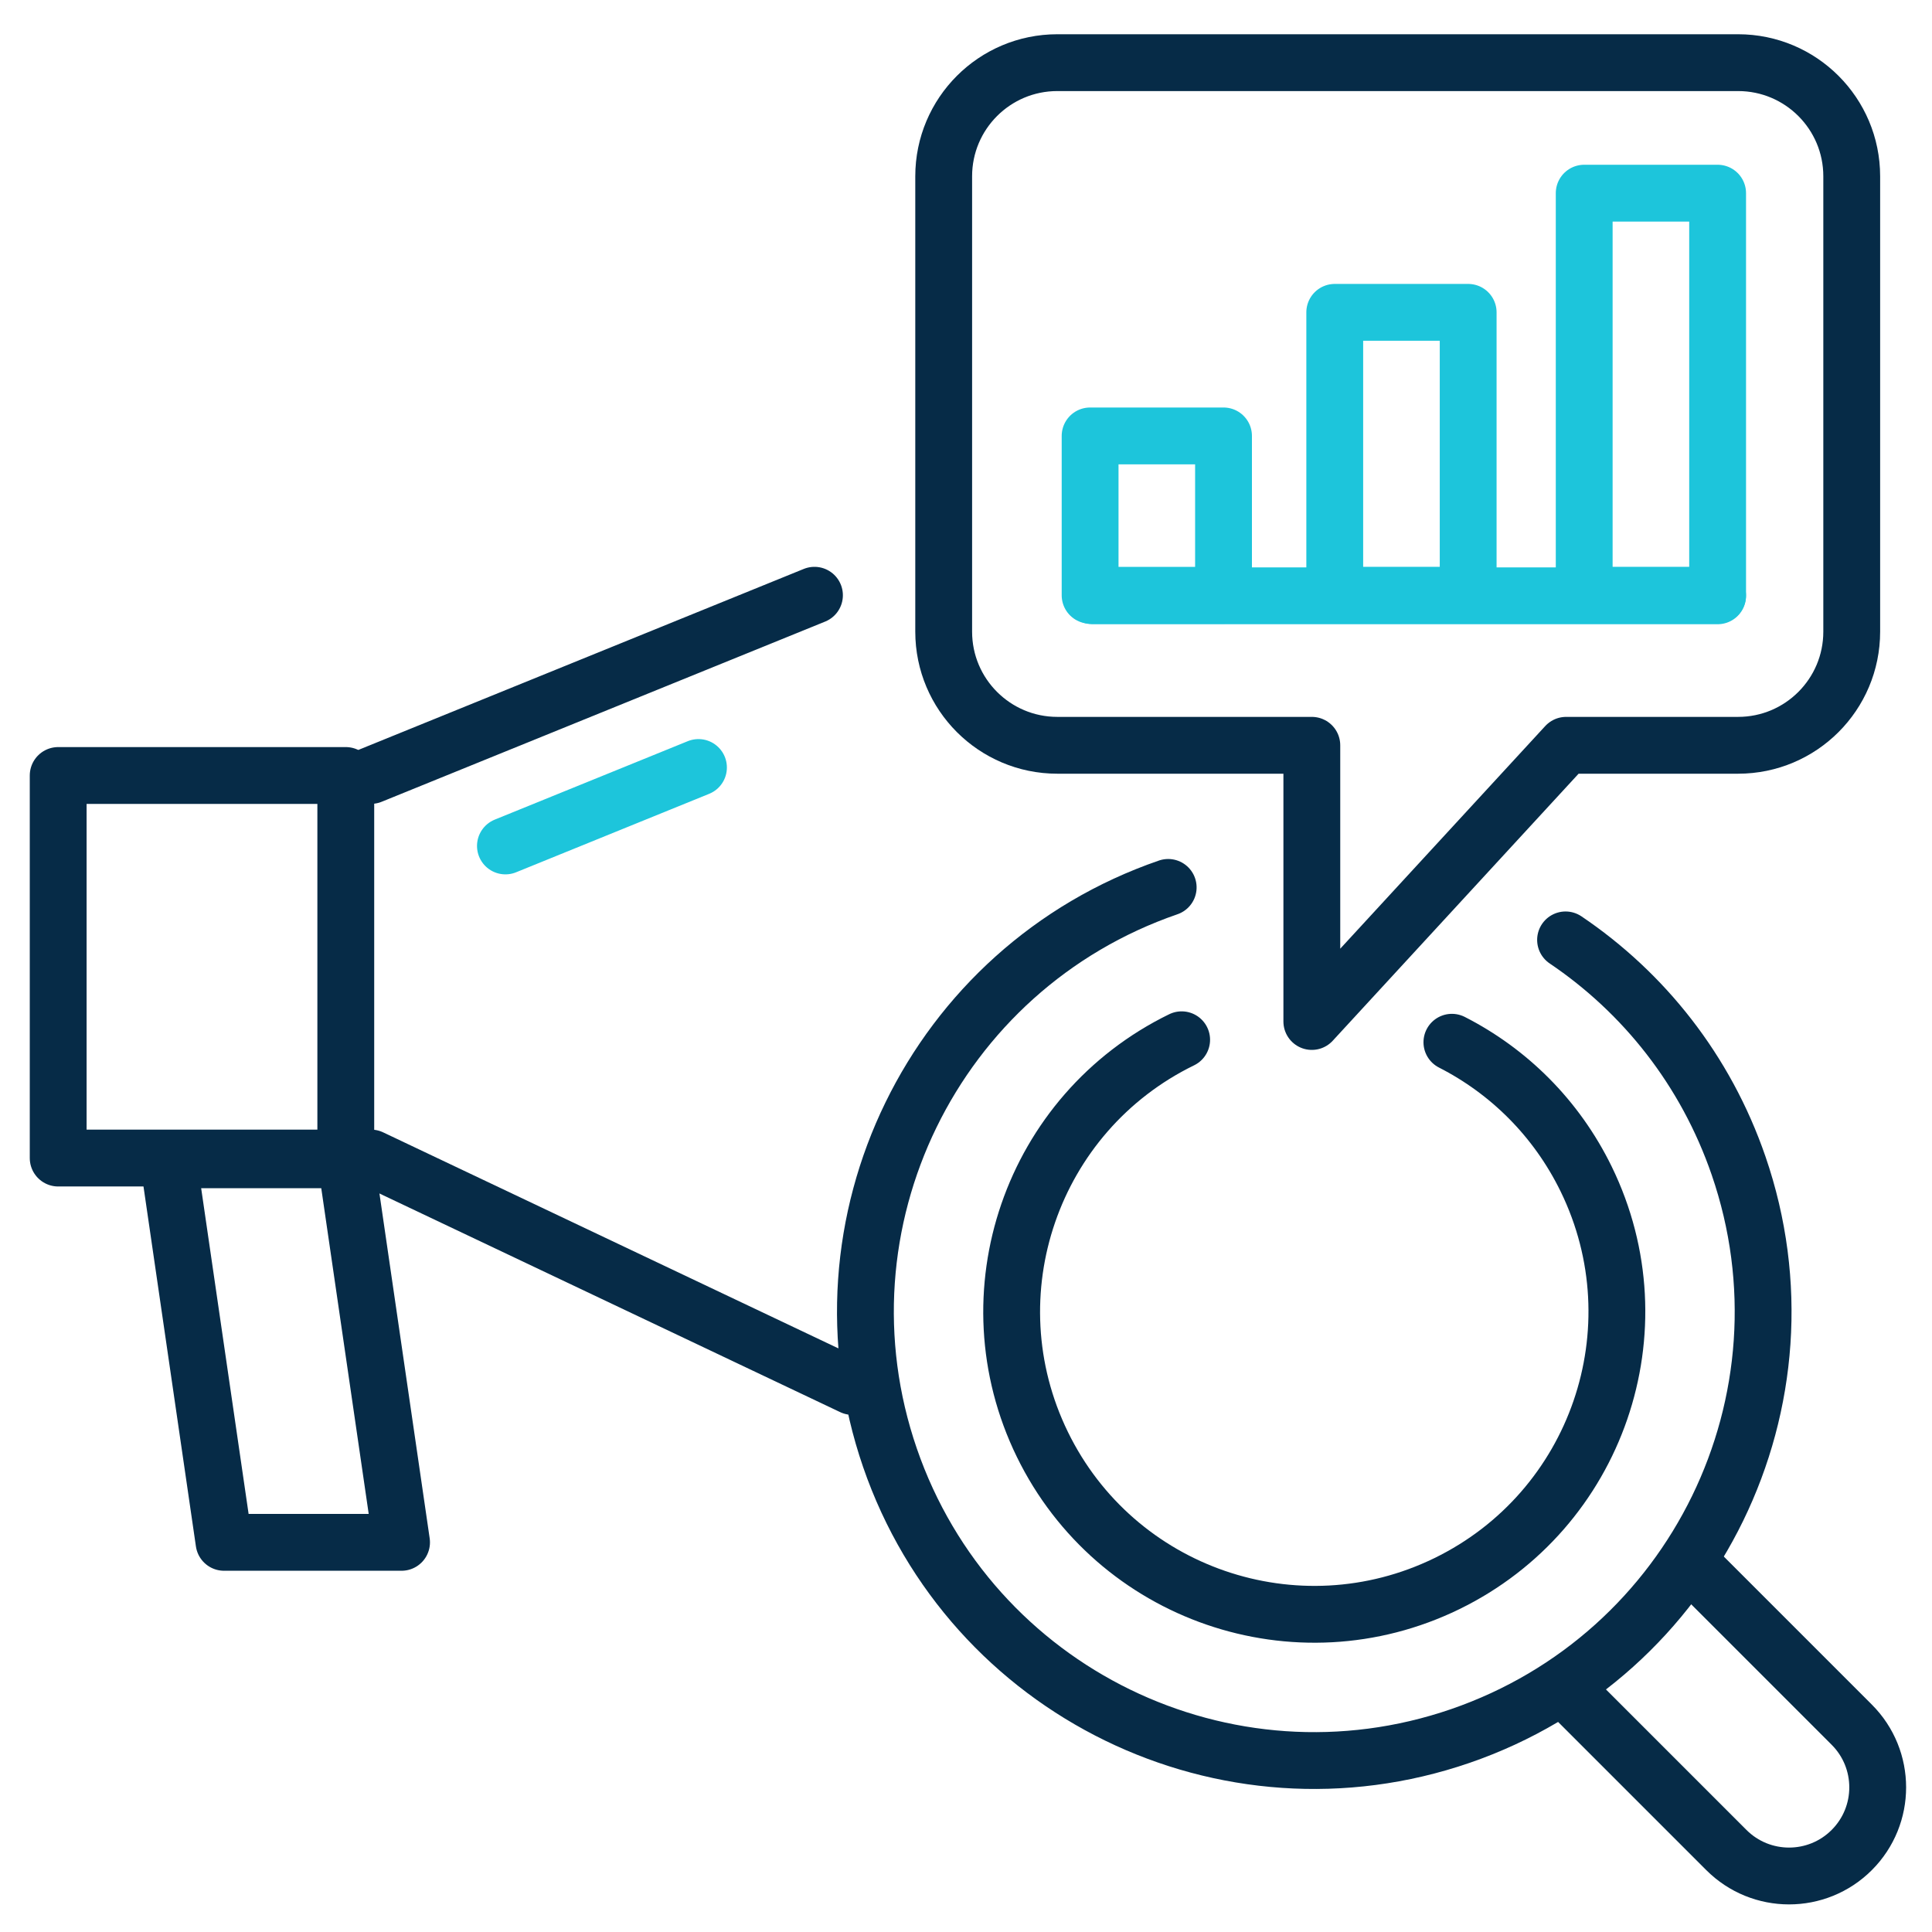
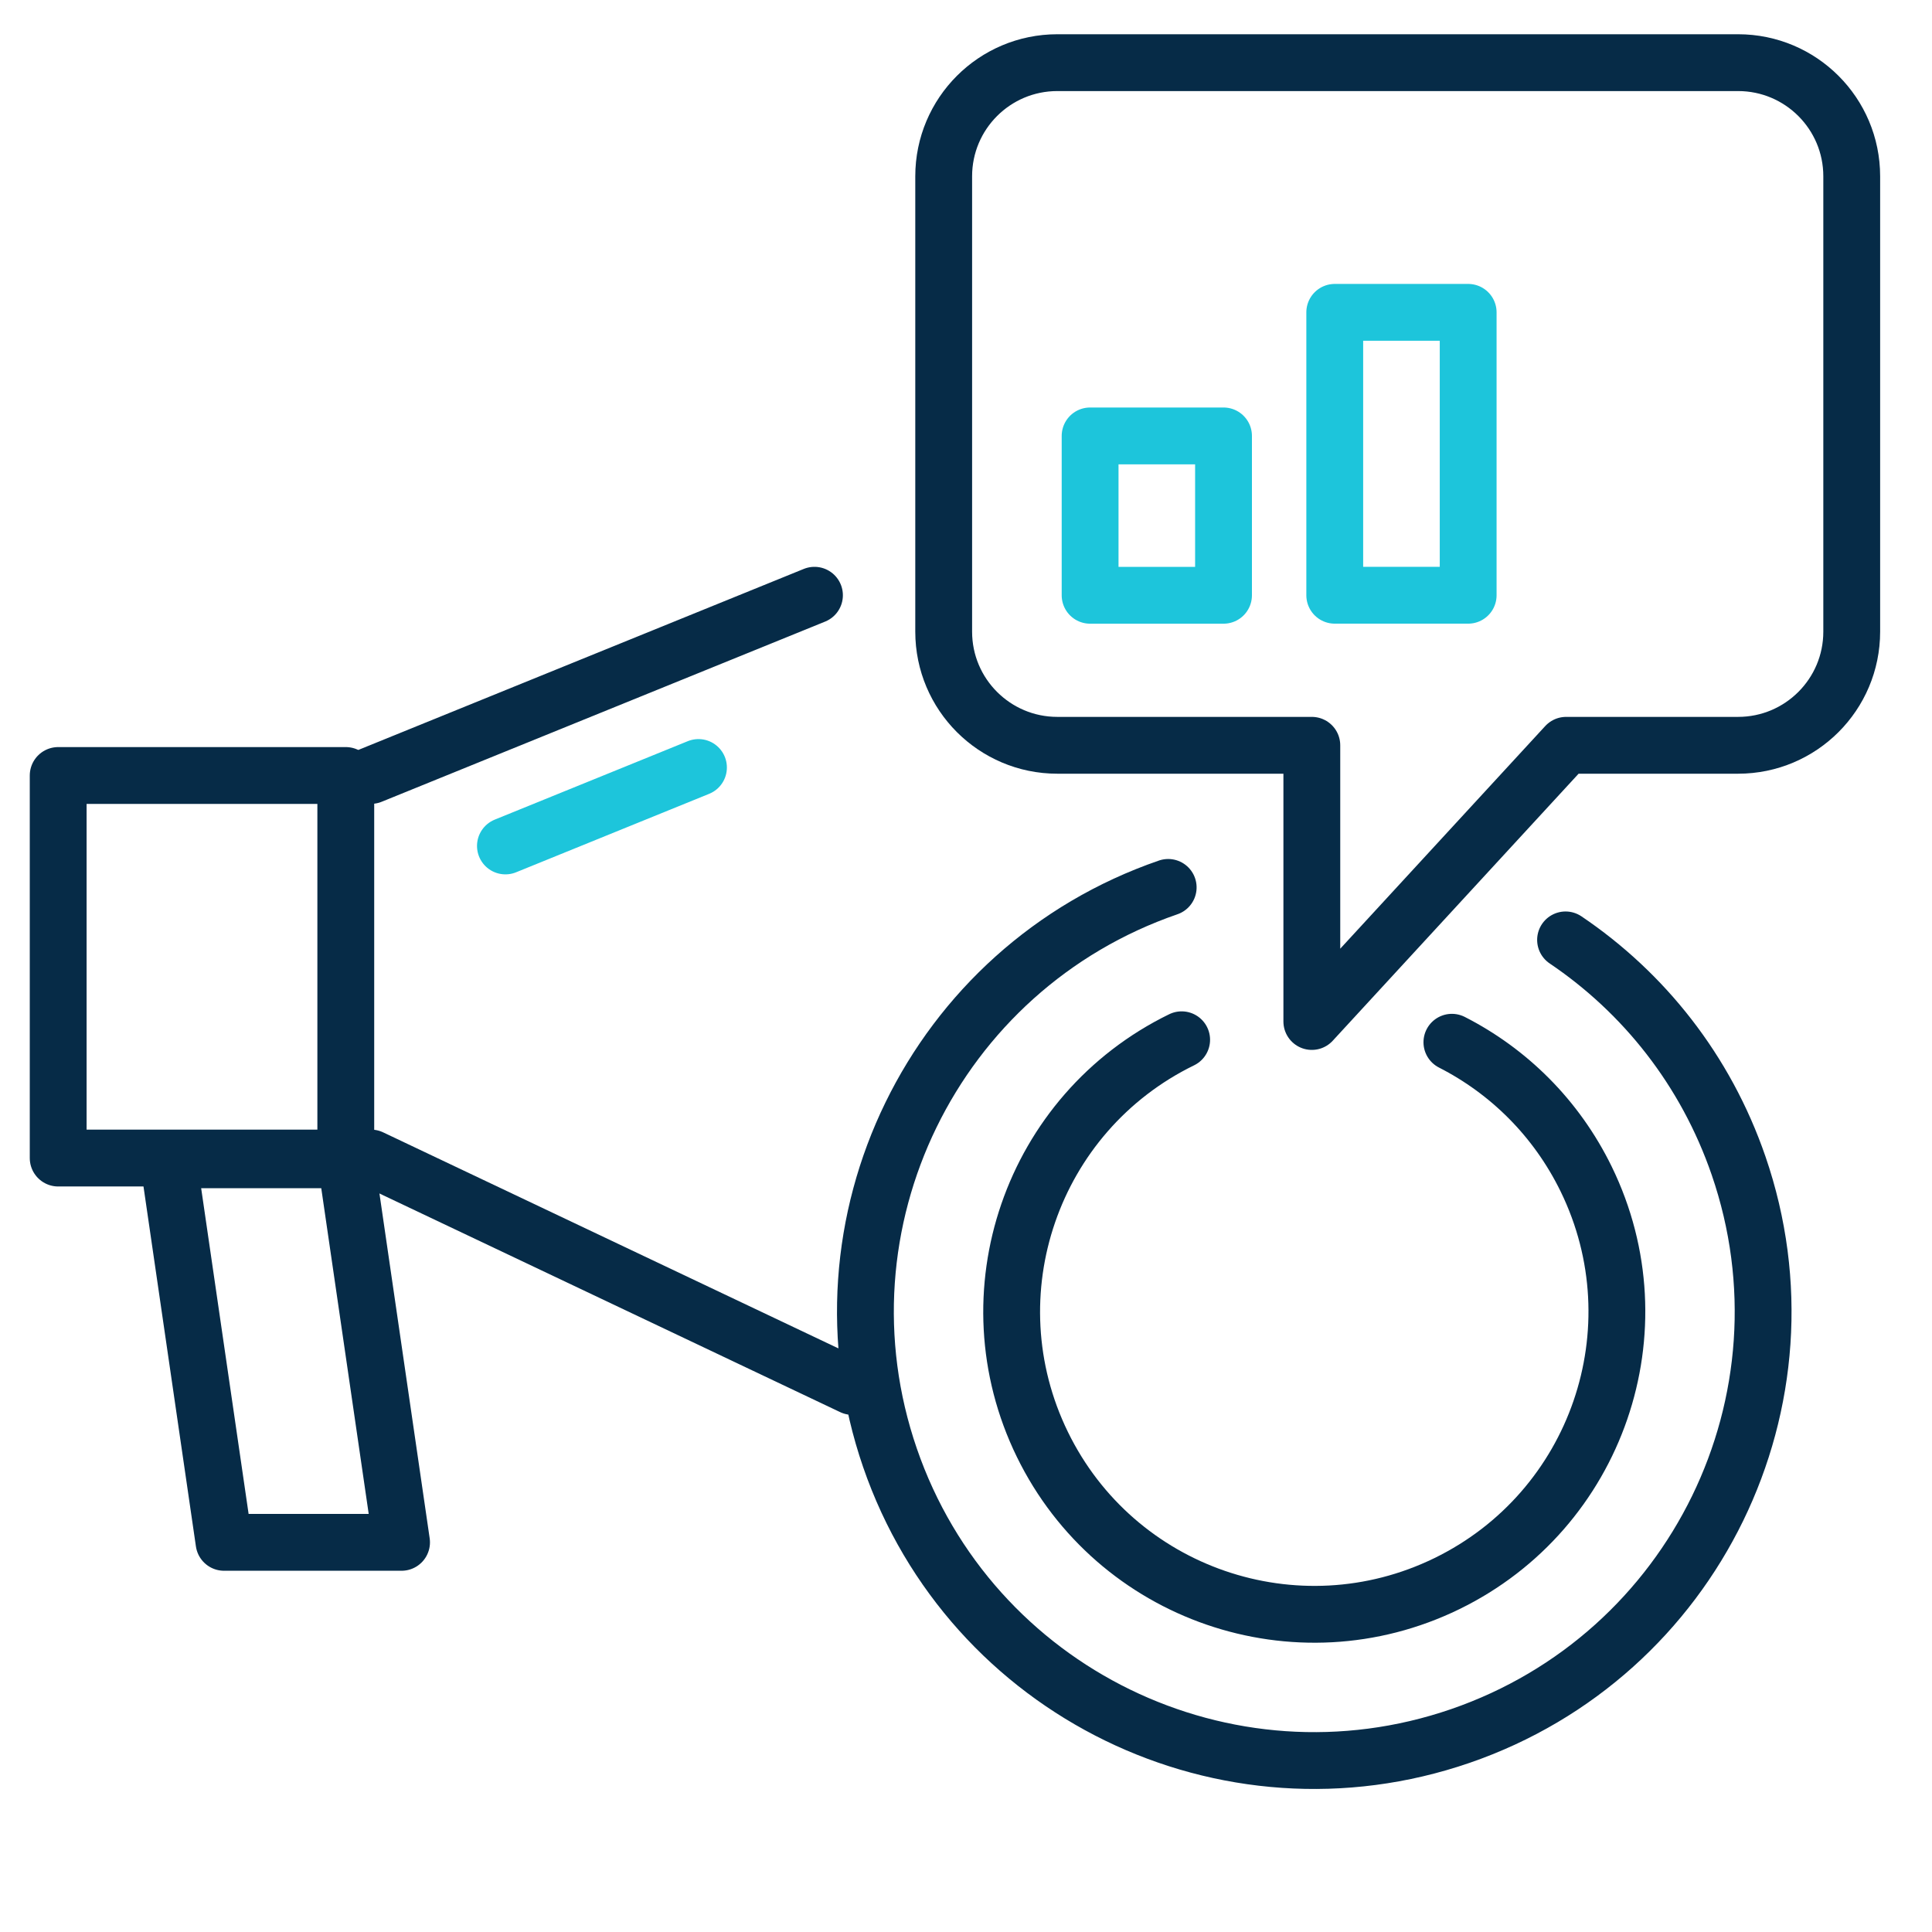
<svg xmlns="http://www.w3.org/2000/svg" width="51px" height="51px" viewBox="0 0 51 51" version="1.1">
  <title>icon3</title>
  <desc>Created with Sketch.</desc>
  <g id="Page-1" stroke="none" stroke-width="1" fill="none" fill-rule="evenodd">
    <g id="Desktop-HD" transform="translate(-996, -2534)" stroke-width="1.5">
      <g id="icon3" transform="translate(997.536, 2535.653)">
        <path d="M37.627,7.291 L44.345,7.291 C46.002,7.291 47.345,8.634 47.345,10.291 L47.345,22.311 C47.345,23.968 46.002,25.311 44.345,25.311 L26.375,25.311 C24.718,25.311 23.375,23.968 23.375,22.311 L23.375,10.291 C23.375,8.634 24.718,7.291 26.375,7.291 L30.914,7.291 L30.914,7.291 L37.627,1.29674049e-13 L37.627,7.291 Z" id="Path-2" stroke="#062B47" stroke-linejoin="round" transform="translate(35.36, 12.656) rotate(-180) translate(-35.36, -12.656) " />
-         <polygon id="Path-2-Copy-8" stroke="#1DC5DB" stroke-linejoin="round" transform="translate(42.044, 8.753) rotate(-180) translate(-42.044, -8.753) " points="43.805 3.446 43.805 14.06 40.283 14.06 40.283 3.446" />
-         <path d="M46.76,40.121 L46.76,46.055 C46.76,47.347 45.713,48.395 44.42,48.395 C43.128,48.395 42.08,47.347 42.08,46.055 L42.08,40.121 L42.08,40.121" id="Path-2-Copy-16" stroke="#062B47" stroke-linejoin="round" transform="translate(44.42, 44.258) rotate(-45) translate(-44.42, -44.258) " />
        <polygon id="Path-2-Copy-12" stroke="#1DC5DB" stroke-linejoin="round" transform="translate(35.459, 10.326) rotate(-180) translate(-35.459, -10.326) " points="37.22 6.592 37.22 14.06 33.698 14.06 33.698 6.592" />
        <polygon id="Path-2-Copy-14" stroke="#062B47" stroke-linejoin="round" transform="translate(3.796, 23.867) rotate(-180) translate(-3.796, -23.867) " points="7.592 18.817 7.592 28.916 -5.39464307e-14 28.916 -5.39464307e-14 18.817" />
        <polygon id="Path-2-Copy-15" stroke="#062B47" stroke-linejoin="round" transform="translate(5.985, 34.012) rotate(-180) translate(-5.985, -34.012) " points="7.592 28.963 9.063 39.062 4.377 39.062 2.906 28.963" />
        <polygon id="Path-2-Copy-13" stroke="#1DC5DB" stroke-linejoin="round" transform="translate(29.001, 11.957) rotate(-180) translate(-29.001, -11.957) " points="30.762 9.853 30.762 14.06 27.24 14.06 27.24 9.853" />
-         <line x1="27.308" y1="14.075" x2="43.805" y2="14.075" id="Path-6-Copy-2" stroke="#1DC5DB" stroke-linecap="round" />
        <line x1="8.257" y1="18.817" x2="19.964" y2="14.06" id="Path-6-Copy-4" stroke="#062B47" stroke-linecap="round" />
        <line x1="11.806" y1="20.678" x2="16.902" y2="18.607" id="Path-6-Copy-6" stroke="#1DC5DB" stroke-linecap="round" />
        <line x1="8.257" y1="28.916" x2="20.964" y2="34.946" id="Path-6-Copy-5" stroke="#062B47" stroke-linecap="round" />
        <path d="M33.158,40.96 C37.569,40.96 41.145,37.384 41.145,32.973 C41.145,28.562 37.569,24.987 33.158,24.987 C28.747,24.987 25.172,28.562 25.172,32.973 C25.172,34.775 25.769,36.438 26.775,37.774" id="Oval" stroke="#062B47" stroke-linecap="round" stroke-linejoin="round" transform="translate(33.158, 32.973) rotate(154) translate(-33.158, -32.973) " />
        <path d="M33.158,44.819 C39.701,44.819 45.004,39.515 45.004,32.973 C45.004,26.431 39.701,21.128 33.158,21.128 C26.616,21.128 21.313,26.431 21.313,32.973 C21.313,35.646 22.198,38.112 23.691,40.094" id="Oval" stroke="#062B47" stroke-linecap="round" stroke-linejoin="round" transform="translate(33.158, 32.973) rotate(161) translate(-33.158, -32.973) " />
      </g>
    </g>
  </g>
</svg>